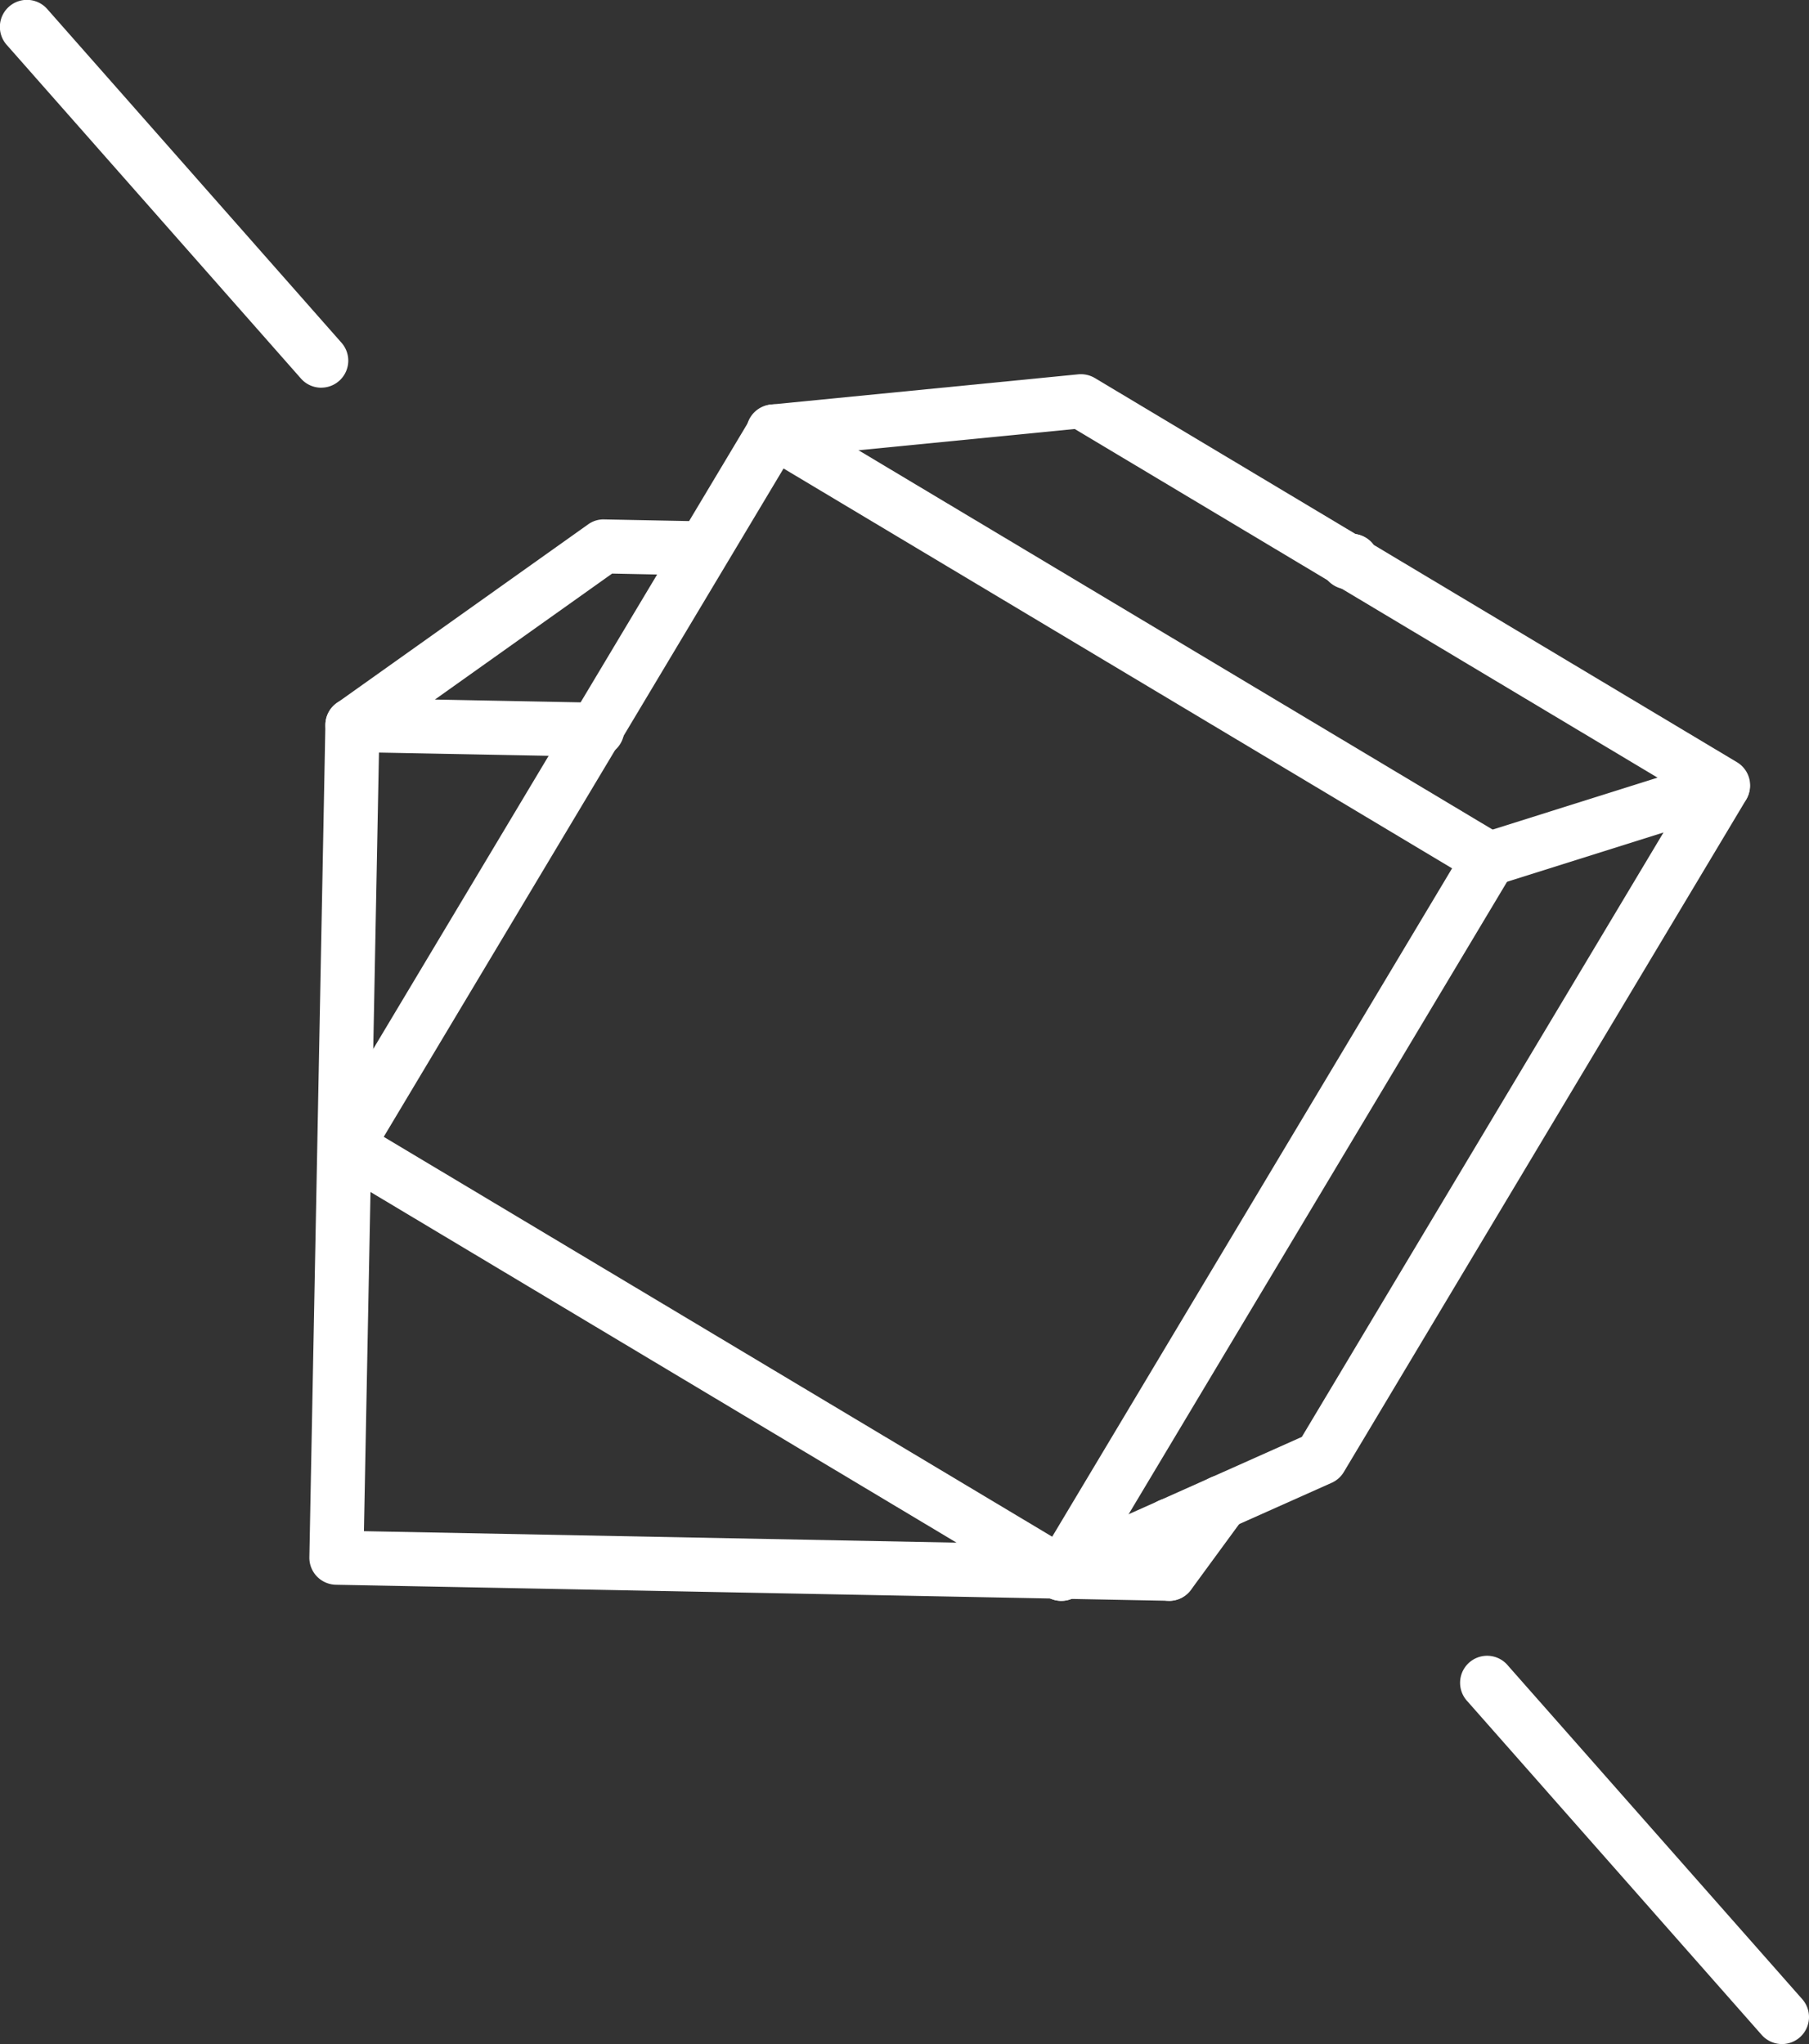
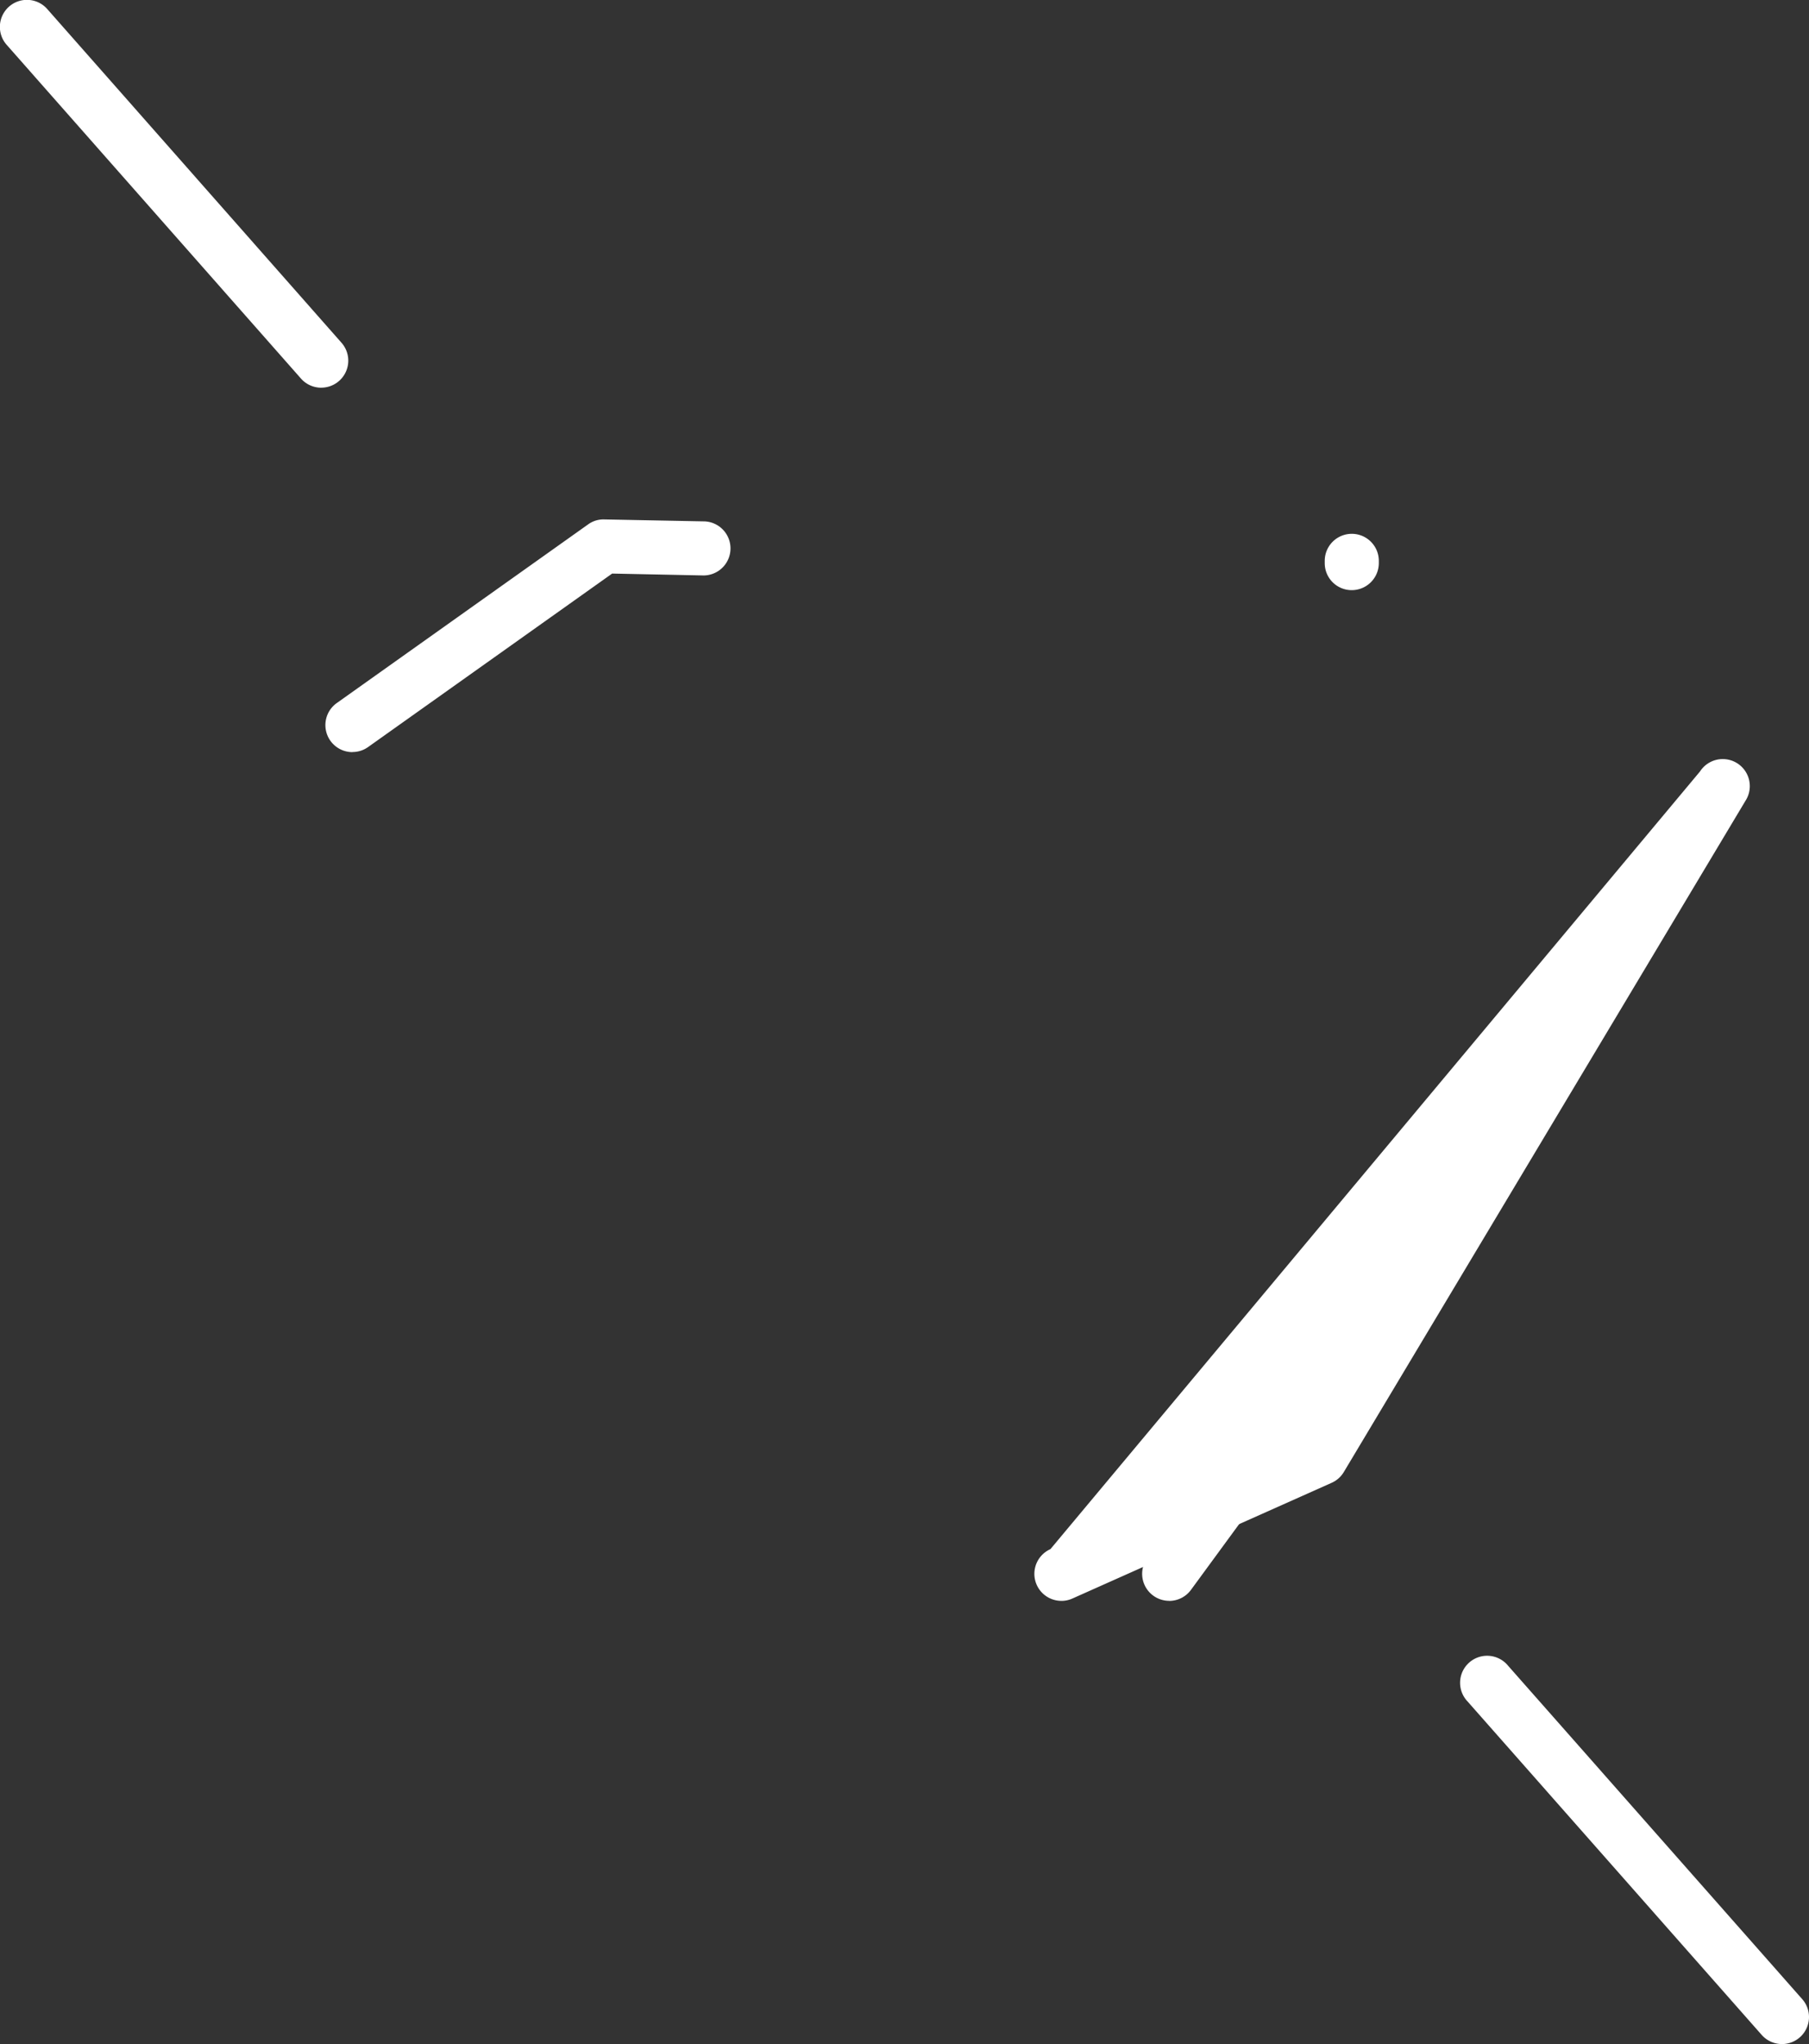
<svg xmlns="http://www.w3.org/2000/svg" viewBox="0 0 96.296 108.818">
  <rect x="0" y="0" width="96.296" height="108.818" fill="#333333" stroke="none" />
  <g fill="#fff">
-     <path d="M62.238 85.22h-.027l-5.5-.106h-.145l-.314-.01-38.373-.739a1.439 1.439 0 01-1.411-1.466l.853-44.33a1.44 1.44 0 011.439-1.412h.027l12.954.25a1.44 1.44 0 11-.027 2.877h-.027l-11.514-.22-.8 41.45 37.247.721h.118l4.085.078.022-1.142a1.44 1.44 0 011.438-1.412h.028a1.44 1.44 0 011.412 1.466l-.05 2.581a1.44 1.44 0 01-1.438 1.412m9.655-53.844a1.48 1.48 0 11-.143-2.955h.212a1.439 1.439 0 011.08 2.39l-.066.076a1.434 1.434 0 01-1.082.49" />
    <path d="M18.763 40.04a1.439 1.439 0 01-.835-2.613l13.376-9.509c.25-.182.553-.276.862-.266l5.353.105a1.44 1.44 0 01-.056 2.878l-4.878-.1-12.99 9.234a1.432 1.432 0 01-.832.266m43.474 45.187a1.439 1.439 0 01-1.16-2.29l2.75-3.756a1.438 1.438 0 012.633.8v.01c0 .306-.097.604-.278.85l-2.783 3.8a1.44 1.44 0 01-1.162.59m9.721-53.809a1.435 1.435 0 01-1.44-1.43v-.129a1.439 1.439 0 012.879 0v.115c0 .796-.643 1.442-1.44 1.444" />
-     <path d="M56.502 85.223a1.441 1.441 0 01-.74-.2l-38.05-22.769a1.438 1.438 0 01-.502-1.97l.002-.004L39.98 22.228a1.44 1.44 0 011.974-.5l38.052 22.766c.683.407.907 1.29.5 1.973v.001L57.74 84.52c-.26.434-.73.7-1.235.7m-36.078-24.7L56.01 81.808l21.287-35.582L41.71 24.94z" />
-     <path d="M79.267 47.172a1.44 1.44 0 01-.432-2.813l9.4-2.96-31.023-18.56-15.861 1.56a1.44 1.44 0 11-.281-2.865l16.333-1.607a1.46 1.46 0 01.88.2l34.18 20.45a1.44 1.44 0 01-.306 2.607l-12.461 3.924c-.14.045-.286.067-.432.067" />
-     <path d="M56.504 85.224a1.439 1.439 0 01-.588-2.754l13.383-5.975L90.494 41.07a1.44 1.44 0 012.47 1.478l-21.43 35.816a1.44 1.44 0 01-.647.575l-13.8 6.16a1.427 1.427 0 01-.586.126m38.357 23.593a1.44 1.44 0 01-1.08-.487l-15.66-17.755a1.439 1.439 0 112.159-1.9l15.659 17.751a1.439 1.439 0 01-1.078 2.391M17.1 20.64c-.413 0-.807-.177-1.08-.488L.36 2.392A1.44 1.44 0 112.519.486l15.66 17.761a1.439 1.439 0 01-1.08 2.391" />
+     <path d="M56.504 85.224a1.439 1.439 0 01-.588-2.754L90.494 41.07a1.44 1.44 0 012.47 1.478l-21.43 35.816a1.44 1.44 0 01-.647.575l-13.8 6.16a1.427 1.427 0 01-.586.126m38.357 23.593a1.44 1.44 0 01-1.08-.487l-15.66-17.755a1.439 1.439 0 112.159-1.9l15.659 17.751a1.439 1.439 0 01-1.078 2.391M17.1 20.64c-.413 0-.807-.177-1.08-.488L.36 2.392A1.44 1.44 0 112.519.486l15.66 17.761a1.439 1.439 0 01-1.08 2.391" />
  </g>
</svg>